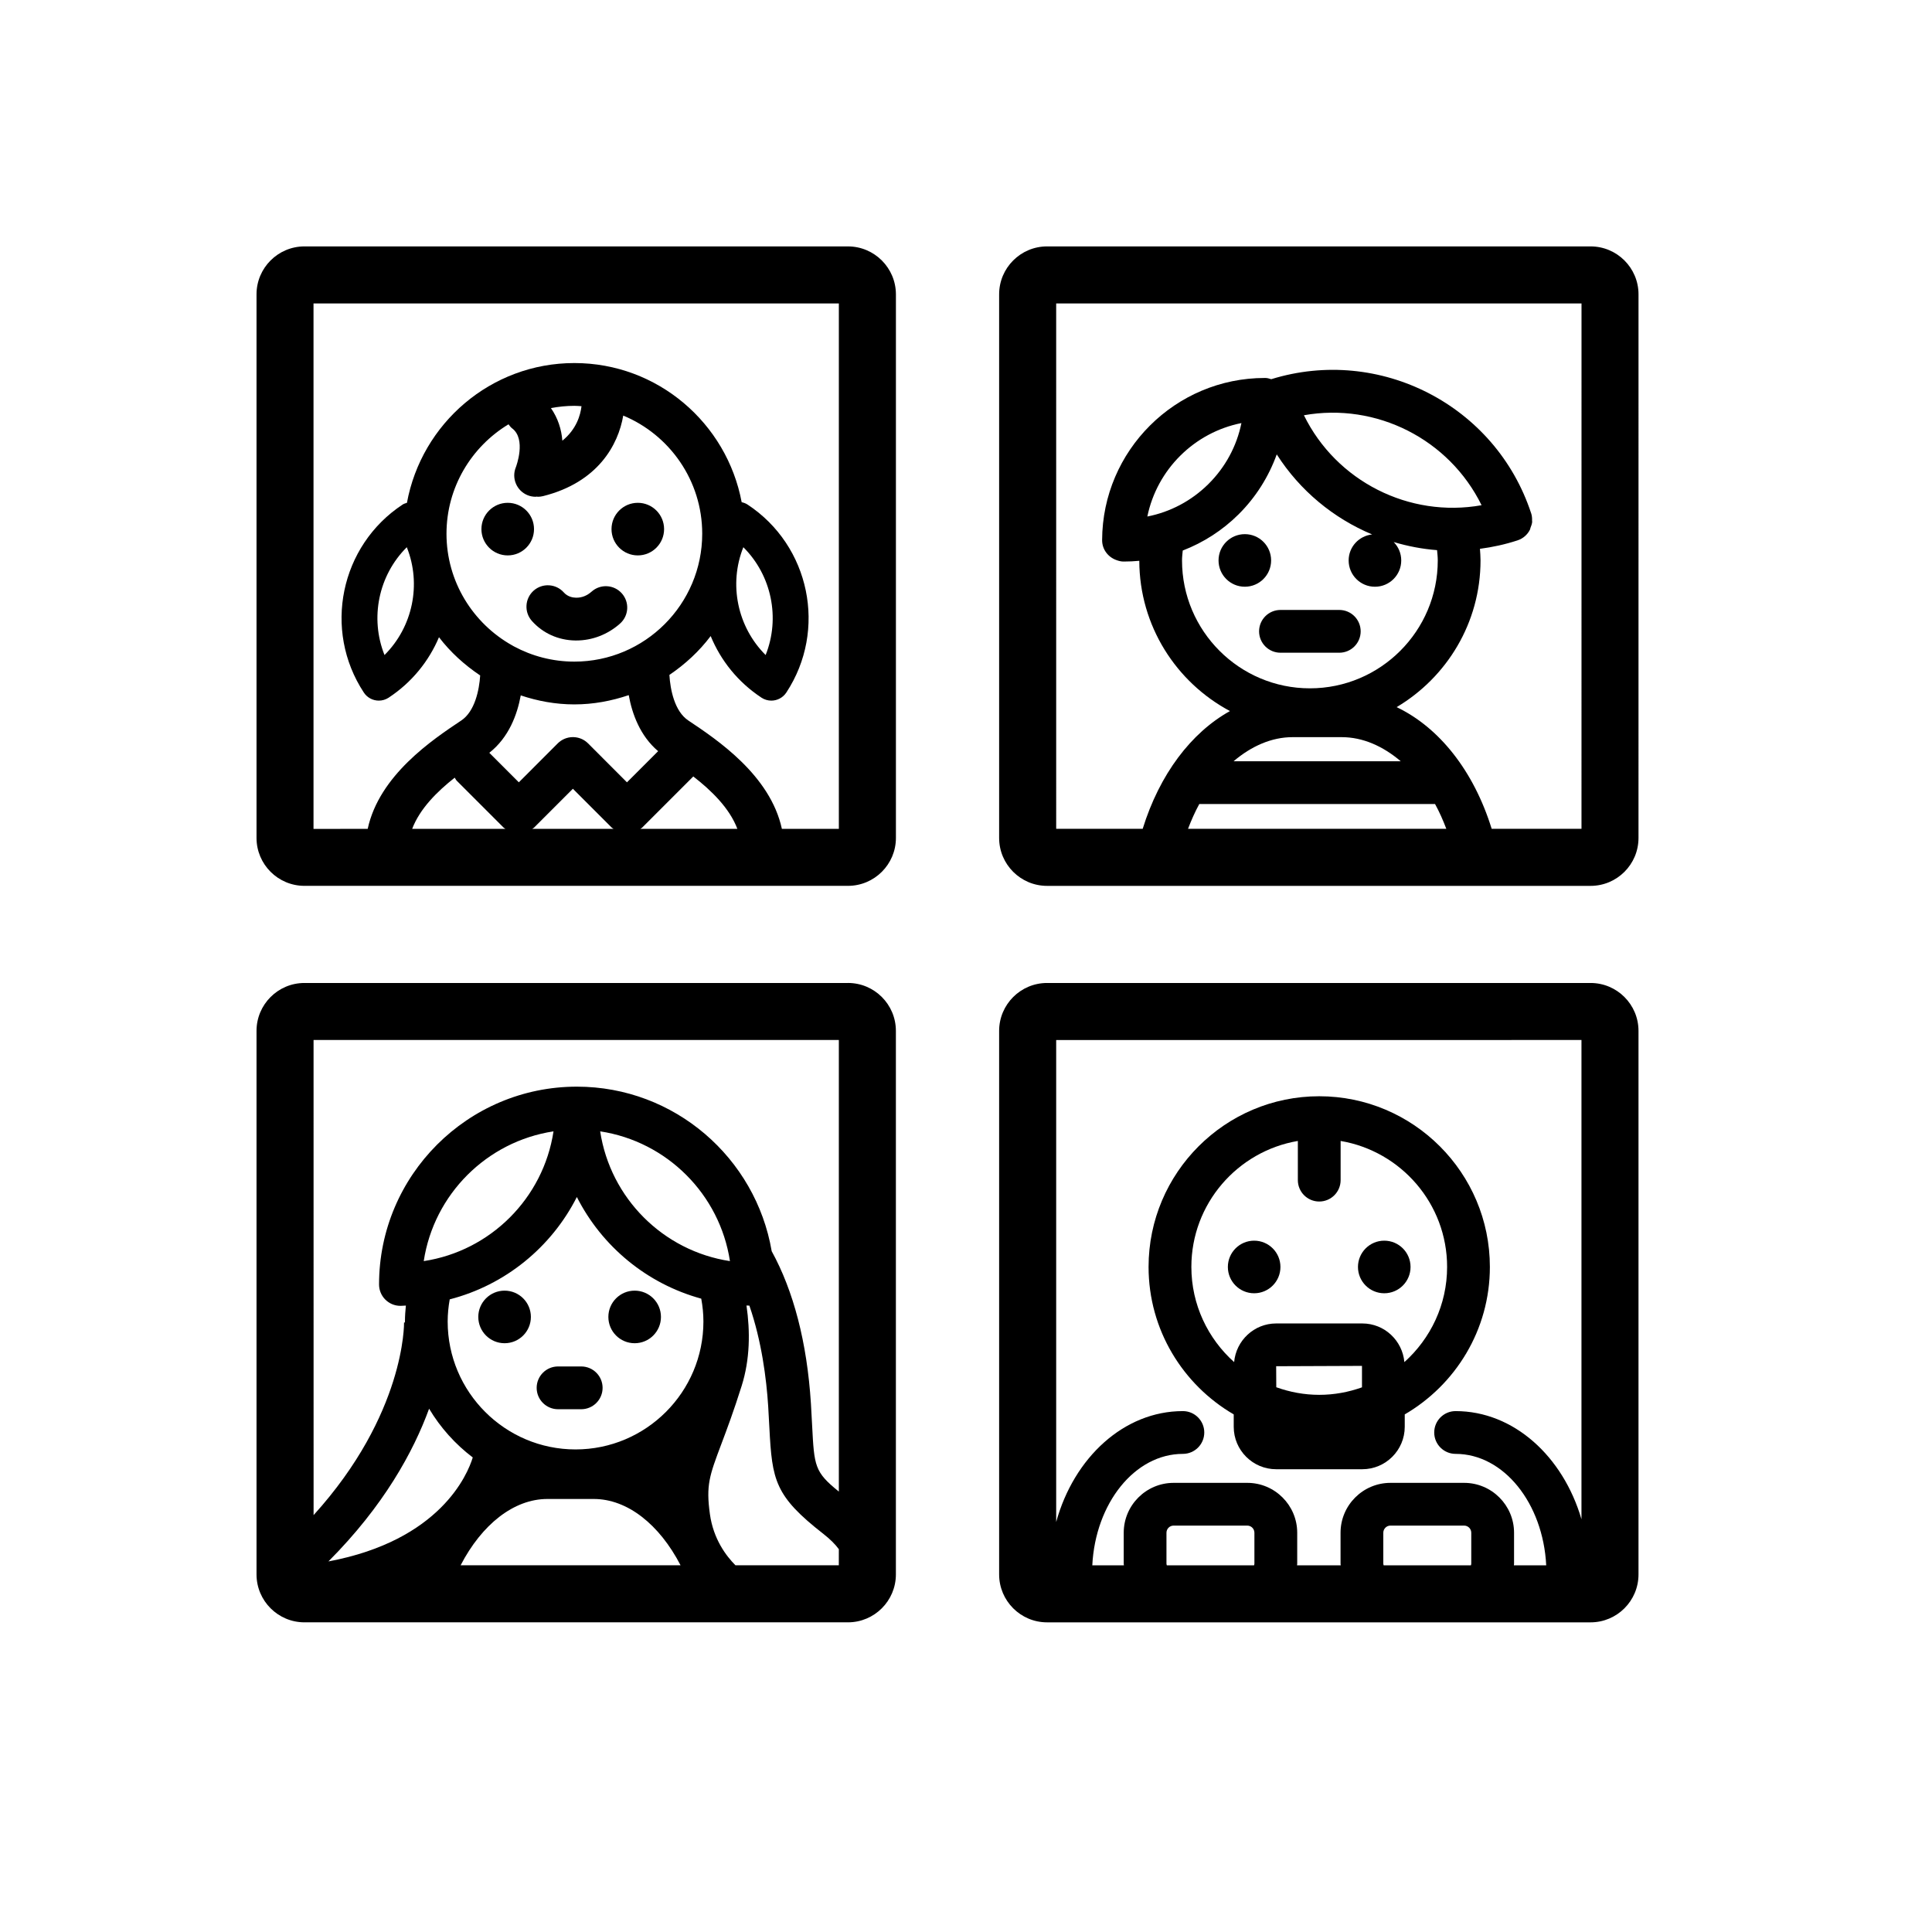
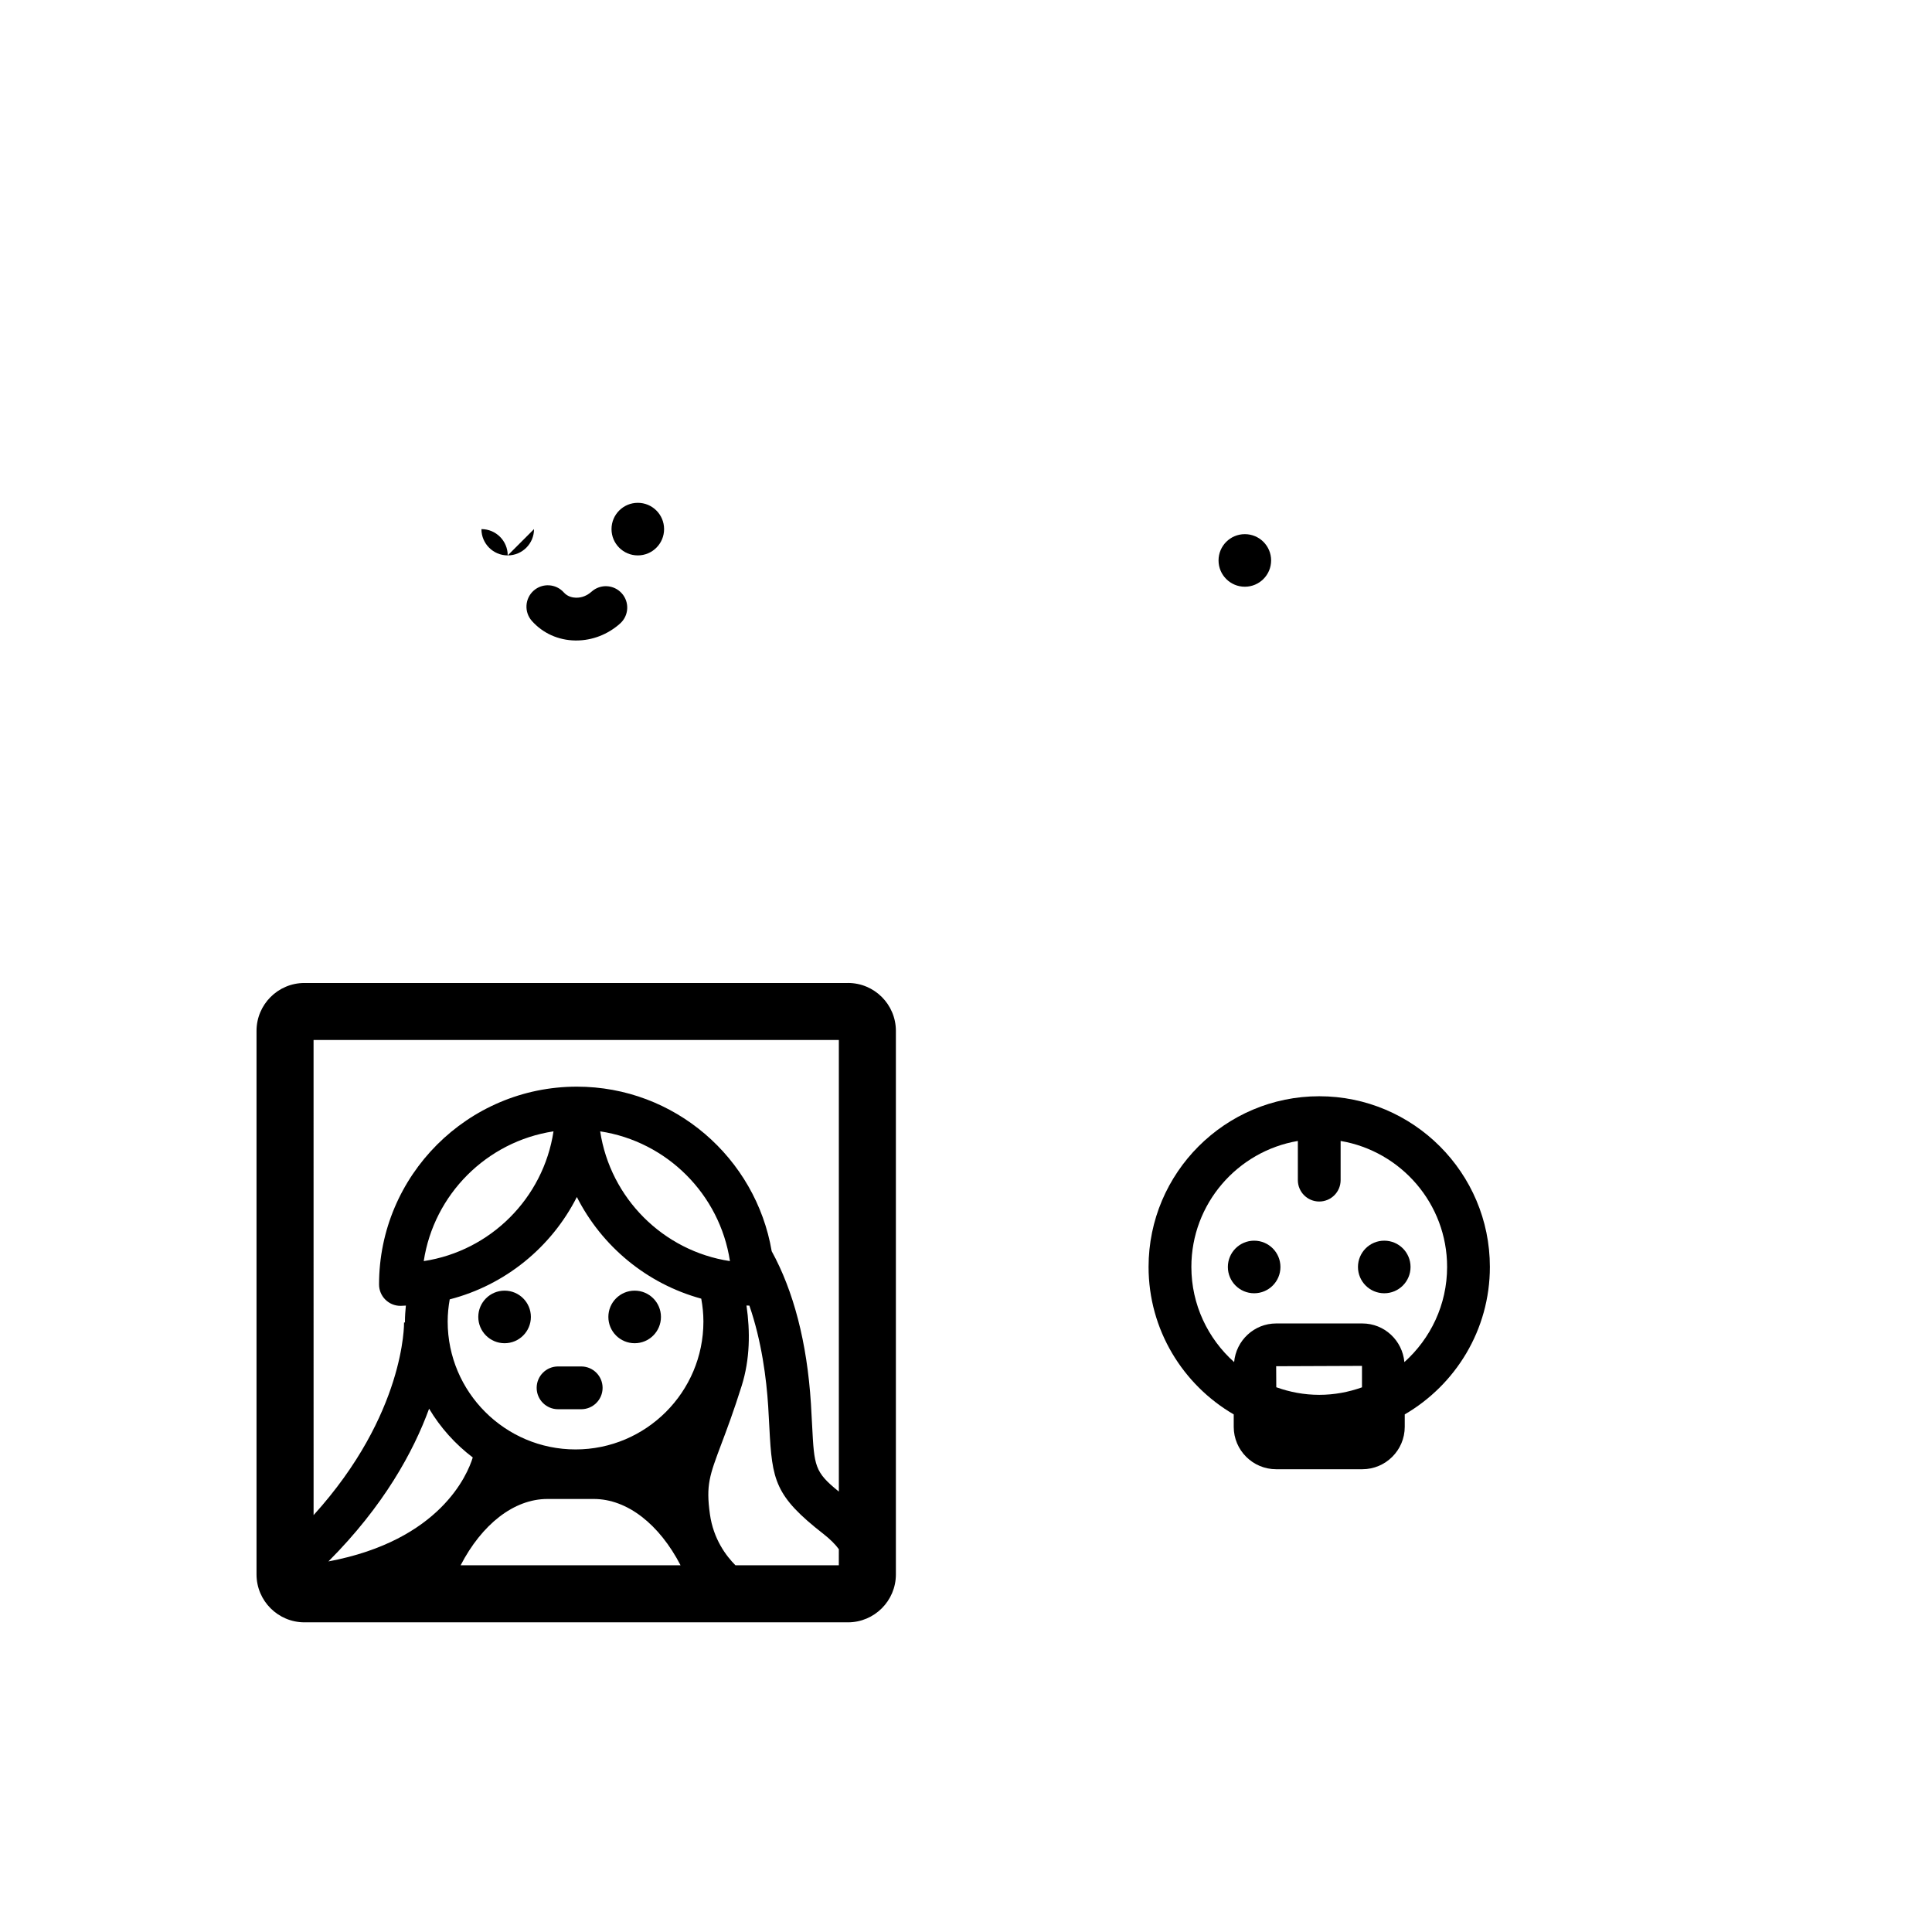
<svg xmlns="http://www.w3.org/2000/svg" fill="#000000" width="800px" height="800px" version="1.1" viewBox="144 144 512 512">
  <g>
-     <path d="m565.52 404.5h-144.04c-7.008 0-12.699 5.699-12.699 12.699v144.04c0 7.008 5.699 12.699 12.699 12.699h144.04c7.008 0 12.699-5.699 12.699-12.699v-144.04c0.004-7.008-5.695-12.699-12.699-12.699zm-2.414 15.113v127c-4.883-16.672-17.965-28.656-33.355-28.656-3.129 0-5.668 2.539-5.668 5.668s2.539 5.668 5.668 5.668c12.742 0 23.18 13.074 24.012 29.539h-8.57c0.004-0.152 0.047-0.293 0.047-0.441v-8.191c0-7.289-5.934-13.227-13.227-13.227h-19.527c-7.289 0-13.227 5.934-13.227 13.227v8.191c0 0.152 0.039 0.293 0.047 0.441h-11.578c0.004-0.152 0.047-0.293 0.047-0.441v-8.191c0-7.289-5.934-13.227-13.227-13.227h-19.523c-7.289 0-13.227 5.934-13.227 13.227v8.191c0 0.152 0.039 0.293 0.047 0.441h-8.375c0.828-16.469 11.262-29.539 24.008-29.539 3.129 0 5.668-2.539 5.668-5.668s-2.539-5.668-5.668-5.668c-15.617 0-28.875 12.332-33.578 29.387v-127.73zm-52.426 139.21c-0.035-0.145-0.09-0.289-0.09-0.441v-8.191c0-1.039 0.852-1.891 1.891-1.891h19.527c1.043 0 1.891 0.852 1.891 1.891v8.191c0 0.156-0.055 0.297-0.09 0.441zm-57.465 0c-0.035-0.145-0.09-0.289-0.09-0.441v-8.191c0-1.039 0.848-1.891 1.891-1.891h19.523c1.043 0 1.891 0.852 1.891 1.891v8.191c0 0.156-0.055 0.297-0.09 0.441z" />
    <path d="m470.95 518.83v3.293c0 6.195 5.047 11.238 11.246 11.238h22.828c6.195 0 11.246-5.043 11.246-11.238v-3.293c13.469-7.844 22.562-22.406 22.562-39.086 0-24.934-20.285-45.227-45.223-45.227s-45.227 20.289-45.227 45.227c0.004 16.68 9.098 31.242 22.566 39.086zm11.246-12.766 22.742-0.09v5.684c-3.547 1.266-7.352 1.988-11.324 1.988-4 0-7.82-0.734-11.387-2.012zm5.746-59.699v10.383c0 3.129 2.535 5.668 5.668 5.668 3.129 0 5.668-2.539 5.668-5.668v-10.383c15.992 2.711 28.219 16.625 28.219 33.379 0 10.02-4.394 19.008-11.324 25.227-0.52-5.727-5.289-10.242-11.145-10.242h-22.828c-5.856 0-10.625 4.516-11.145 10.242-6.938-6.211-11.332-15.203-11.332-25.227 0-16.75 12.23-30.668 28.219-33.379z" />
    <path d="m517.81 479.76c0 3.848-3.117 6.969-6.965 6.969s-6.969-3.121-6.969-6.969c0-3.848 3.121-6.969 6.969-6.969s6.965 3.121 6.965 6.969" />
    <path d="m483.33 479.76c0 3.848-3.117 6.969-6.965 6.969-3.848 0-6.969-3.121-6.969-6.969 0-3.848 3.121-6.969 6.969-6.969 3.848 0 6.965 3.121 6.965 6.969" />
-     <path d="m368.72 209.3h-144.04c-7.004 0-12.699 5.699-12.699 12.699v144.06c0 7.008 5.699 12.699 12.699 12.699h144.04c7.008 0 12.707-5.699 12.707-12.699v-144.05c-0.008-7.008-5.703-12.707-12.707-12.707zm-122.82 108.29c-3.926-9.809-1.586-21.125 5.906-28.574 3.926 9.809 1.582 21.121-5.906 28.574zm16.426-32.148c0-12.297 6.609-23.055 16.434-28.996 0.297 0.371 0.555 0.77 0.953 1.066 3.82 2.856 1.062 10.137 0.992 10.316-1.184 2.875 0.188 6.188 3.062 7.387 0.715 0.297 1.449 0.434 2.18 0.434 0.105 0 0.207-0.039 0.312-0.047 0.098 0.004 0.176 0.047 0.273 0.047 0.453 0 0.918-0.055 1.379-0.168 14.594-3.652 19.945-13.645 21.254-21.348 12.273 5.098 20.93 17.207 20.93 31.301 0 18.691-15.199 33.902-33.883 33.902-5.801 0-11.254-1.473-16.035-4.047-0.145-0.105-0.312-0.18-0.465-0.266-10.359-5.809-17.387-16.883-17.387-29.582zm30.703-24.656c-0.227-2.969-1.164-5.965-3.027-8.637 2.016-0.379 4.09-0.598 6.219-0.598 0.637 0 1.258 0.059 1.883 0.098-0.273 2.328-1.324 6.109-5.074 9.137zm53.871 56.805c-7.492-7.453-9.828-18.773-5.906-28.574 7.488 7.449 9.824 18.766 5.906 28.574zm-50.688 13.082c5.055 0 9.871-0.922 14.41-2.457 0.883 4.902 2.977 10.781 7.789 14.852l-8.258 8.258-10.316-10.328c-1.062-1.062-2.504-1.656-4.012-1.656-1.5 0-2.941 0.594-4.012 1.656l-10.316 10.324-7.824-7.824c5.176-4.062 7.41-10.141 8.332-15.211 4.481 1.496 9.234 2.387 14.207 2.387zm-31.707 19.414c0.191 0.273 0.301 0.578 0.543 0.82l12.438 12.438c0.137 0.137 0.324 0.195 0.469 0.312h-24.727c2.023-5.324 6.594-9.883 11.277-13.57zm21 13.258 10.316-10.316 10.316 10.316c0.137 0.137 0.324 0.195 0.473 0.312h-21.578c0.148-0.121 0.34-0.18 0.473-0.312zm28.652 0 13.574-13.574c4.828 3.742 9.602 8.402 11.68 13.887h-25.719c0.141-0.121 0.332-0.18 0.465-0.312zm52.148 0.312h-15.098c-3.078-14.203-17.113-23.594-24.797-28.719-3.664-2.438-4.781-8.211-5.012-12.078 4.176-2.832 7.91-6.266 10.938-10.297 2.656 6.449 7.195 12.191 13.441 16.309 0.004 0.004 0.012 0.016 0.02 0.02 0.805 0.523 1.715 0.781 2.609 0.781 1.547 0 3.062-0.754 3.981-2.144 10.891-16.57 6.277-38.918-10.289-49.82-0.484-0.316-1.012-0.5-1.547-0.621-3.934-20.949-22.262-36.875-44.336-36.875-22.133 0-40.508 16.012-44.371 37.039-0.387 0.125-0.781 0.223-1.137 0.457-16.57 10.902-21.184 33.25-10.289 49.82 0.91 1.391 2.43 2.144 3.977 2.144 0.898 0 1.797-0.258 2.609-0.781 0.004-0.004 0.012-0.016 0.02-0.02 6.144-4.051 10.641-9.68 13.312-16 3.031 3.969 6.762 7.344 10.918 10.133-0.25 3.812-1.395 9.527-5.012 11.934-7.684 5.125-21.723 14.516-24.797 28.719l-14.359 0.008v-139.25h139.22v139.24z" />
    <path d="m319.99 284.22c0 3.848-3.117 6.969-6.965 6.969-3.852 0-6.969-3.121-6.969-6.969s3.117-6.969 6.969-6.969c3.848 0 6.965 3.121 6.965 6.969" />
-     <path d="m285.52 284.22c0 3.848-3.121 6.969-6.969 6.969-3.848 0-6.969-3.121-6.969-6.969s3.121-6.969 6.969-6.969c3.848 0 6.969 3.121 6.969 6.969" />
+     <path d="m285.52 284.22c0 3.848-3.121 6.969-6.969 6.969-3.848 0-6.969-3.121-6.969-6.969c3.848 0 6.969 3.121 6.969 6.969" />
    <path d="m284.94 308.54c2.91 3.273 6.996 5.125 11.512 5.195h0.266c4.231 0 8.344-1.582 11.602-4.484 2.344-2.082 2.551-5.664 0.473-8-2.082-2.344-5.668-2.551-8-0.473-1.199 1.066-2.59 1.656-4.16 1.617-0.75-0.016-2.168-0.207-3.211-1.387-2.074-2.336-5.664-2.555-8-0.48-2.332 2.074-2.555 5.664-0.48 8.012z" />
-     <path d="m565.52 209.3h-144.04c-7.008 0-12.699 5.699-12.699 12.699v144.07c0 7.004 5.699 12.695 12.699 12.695h144.04c7.008 0 12.699-5.691 12.699-12.695l0.004-144.07c0-7-5.699-12.699-12.703-12.699zm-75.969 44.746c19.191-3.422 38.477 6.34 47.082 23.84-19.195 3.43-38.488-6.34-47.082-23.84zm-41.492 26.836c2.559-12.469 12.445-22.285 24.93-24.762-1.234 6.086-4.231 11.668-8.73 16.141-4.508 4.469-10.109 7.426-16.199 8.621zm9.379 9.016c5.477-2.117 10.516-5.336 14.801-9.594 4.586-4.555 7.977-9.98 10.113-15.887 6.144 9.617 15.043 16.934 25.277 21.215-3.492 0.379-6.223 3.301-6.223 6.891 0 3.848 3.117 6.969 6.969 6.969 3.856 0 6.969-3.117 6.969-6.969 0-1.898-0.762-3.621-1.996-4.875 3.723 1.102 7.566 1.848 11.488 2.144 0.082 0.902 0.188 1.797 0.188 2.727 0 18.688-15.199 33.895-33.883 33.895-18.688 0-33.891-15.211-33.891-33.895-0.004-0.891 0.117-1.754 0.188-2.621zm42.145 49.457c5.562 0 10.918 2.371 15.637 6.394h-44.32c4.727-4.019 10.082-6.394 15.637-6.394zm-37.762 17.723h62.484c1.125 2.039 2.102 4.254 2.984 6.57h-68.449c0.879-2.312 1.859-4.523 2.981-6.57zm101.29 6.57h-23.801c-4.781-15.422-13.961-26.895-25.191-32.25 13.285-7.883 22.234-22.344 22.234-38.883 0-1.039-0.086-2.051-0.152-3.074 3.324-0.438 6.656-1.152 9.961-2.238 1.492-0.488 2.637-1.531 3.289-2.832 0.086-0.156 0.086-0.344 0.145-0.508 0.203-0.516 0.402-1.027 0.449-1.582 0.004-0.086-0.035-0.176-0.031-0.262 0.023-0.648-0.02-1.316-0.23-1.969 0-0.004-0.012-0.012-0.012-0.016-9.41-28.668-40.168-44.43-68.879-35.543-0.508-0.152-1.012-0.324-1.57-0.324h-0.02-0.121c-23.699 0-43.023 19.246-43.109 42.965-0.012 2.469 1.582 4.519 3.793 5.301 0.586 0.211 1.195 0.379 1.855 0.383h0.004 0.016 0.121c1.367 0 2.715-0.07 4.062-0.195 0.047 17.234 9.773 32.223 24.027 39.82-10.293 5.727-18.641 16.738-23.129 31.207h-22.922l-0.004-139.23h139.22z" />
    <path d="m480.86 292.52c0 3.848-3.117 6.969-6.969 6.969-3.848 0-6.965-3.121-6.965-6.969 0-3.848 3.117-6.965 6.965-6.965 3.852 0 6.969 3.117 6.969 6.965" />
-     <path d="m477.67 311.31c0 3.129 2.539 5.668 5.668 5.668h15.586c3.133 0 5.668-2.539 5.668-5.668s-2.535-5.668-5.668-5.668h-15.586c-3.129 0-5.668 2.539-5.668 5.668z" />
    <path d="m368.72 404.5h-144.04c-7.004 0-12.699 5.691-12.699 12.695v144.04c0 7.004 5.699 12.699 12.699 12.699h144.04c7.004 0 12.699-5.699 12.699-12.699v-144.05c-0.004-7.004-5.695-12.691-12.699-12.691zm-2.418 154.32h-27.398c-2.465-2.473-5.848-6.941-6.769-13.547-1.074-7.691-0.121-10.211 3.023-18.574 1.457-3.863 3.266-8.676 5.387-15.418 2.227-7.094 2.281-14.402 1.281-21.312 0.258 0.012 0.516 0.035 0.77 0.039 3.238 9.371 4.519 19.34 4.984 26.707 0.133 2.082 0.227 3.945 0.312 5.617 0.719 14.035 1.441 18.121 14.344 28.191 1.762 1.375 3.129 2.742 4.066 4.031l-0.008 4.266zm-63.25-115c17.703 2.691 31.699 16.688 34.391 34.387-17.703-2.691-31.699-16.684-34.391-34.387zm-46.758 34.387c2.695-17.699 16.688-31.695 34.391-34.387-2.691 17.703-16.688 31.695-34.391 34.387zm40.578-16.988c6.625 13.082 18.555 22.992 32.965 26.938 0.363 1.969 0.574 3.988 0.574 6.062 0 18.688-15.199 33.895-33.883 33.895-18.688 0-33.891-15.211-33.891-33.895 0-2.004 0.203-3.965 0.543-5.875 14.73-3.801 26.949-13.824 33.691-27.125zm-27.586 69.02c-1.367 4.481-8.609 21.996-38.254 27.555 14.676-14.711 22.535-29.105 26.684-40.477 2.996 5.019 6.926 9.395 11.57 12.922zm19.789 11.004h12.273c8.918 0 17.398 6.742 23.008 17.574h-58.289c5.617-10.832 14.098-17.574 23.008-17.574zm77.227-121.63v119.67c-6.434-5.203-6.523-6.676-7.082-17.527-0.09-1.723-0.188-3.629-0.316-5.758-1.031-16.309-4.629-29.91-10.398-40.414-4.211-24.711-25.73-43.609-51.629-43.609-28.91 0-52.426 23.52-52.426 52.422 0 3.129 2.535 5.668 5.668 5.668 0.484 0 0.957-0.059 1.441-0.074-0.137 1.395-0.246 2.801-0.246 4.231 0 0.086 0.012 0.16 0.012 0.246l-0.25 0.004c0.004 0.273 0.328 24.223-23.973 51.051l-0.008-125.91z" />
    <path d="m319.16 493c0 3.852-3.121 6.969-6.969 6.969-3.848 0-6.969-3.117-6.969-6.969 0-3.848 3.121-6.965 6.969-6.965 3.848 0 6.969 3.117 6.969 6.965" />
    <path d="m284.69 493c0 3.852-3.121 6.969-6.969 6.969s-6.969-3.117-6.969-6.969c0-3.848 3.121-6.965 6.969-6.965s6.969 3.117 6.969 6.965" />
    <path d="m291.89 517.46h6.137c3.133 0 5.668-2.539 5.668-5.668 0-3.129-2.535-5.668-5.668-5.668h-6.137c-3.129 0-5.668 2.539-5.668 5.668 0 3.129 2.539 5.668 5.668 5.668z" />
  </g>
</svg>